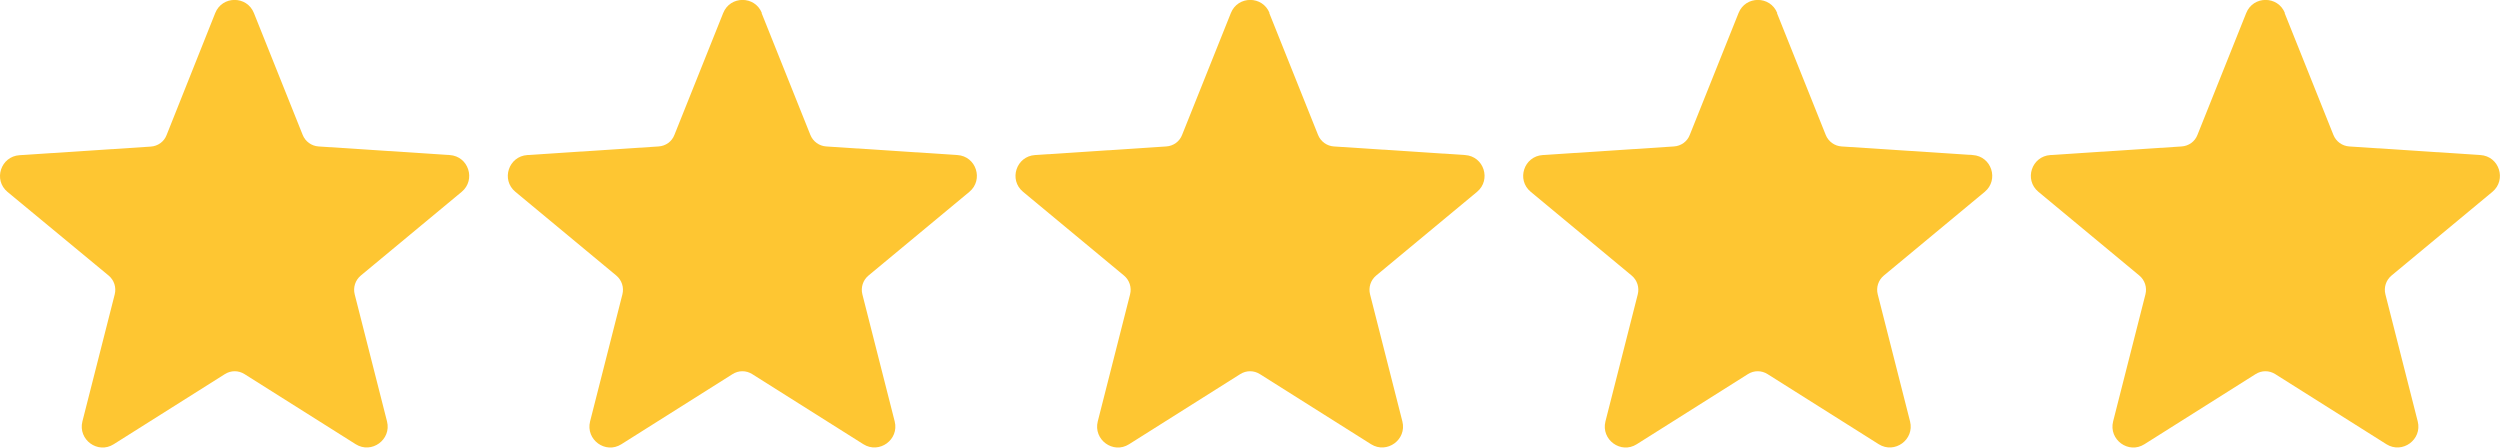
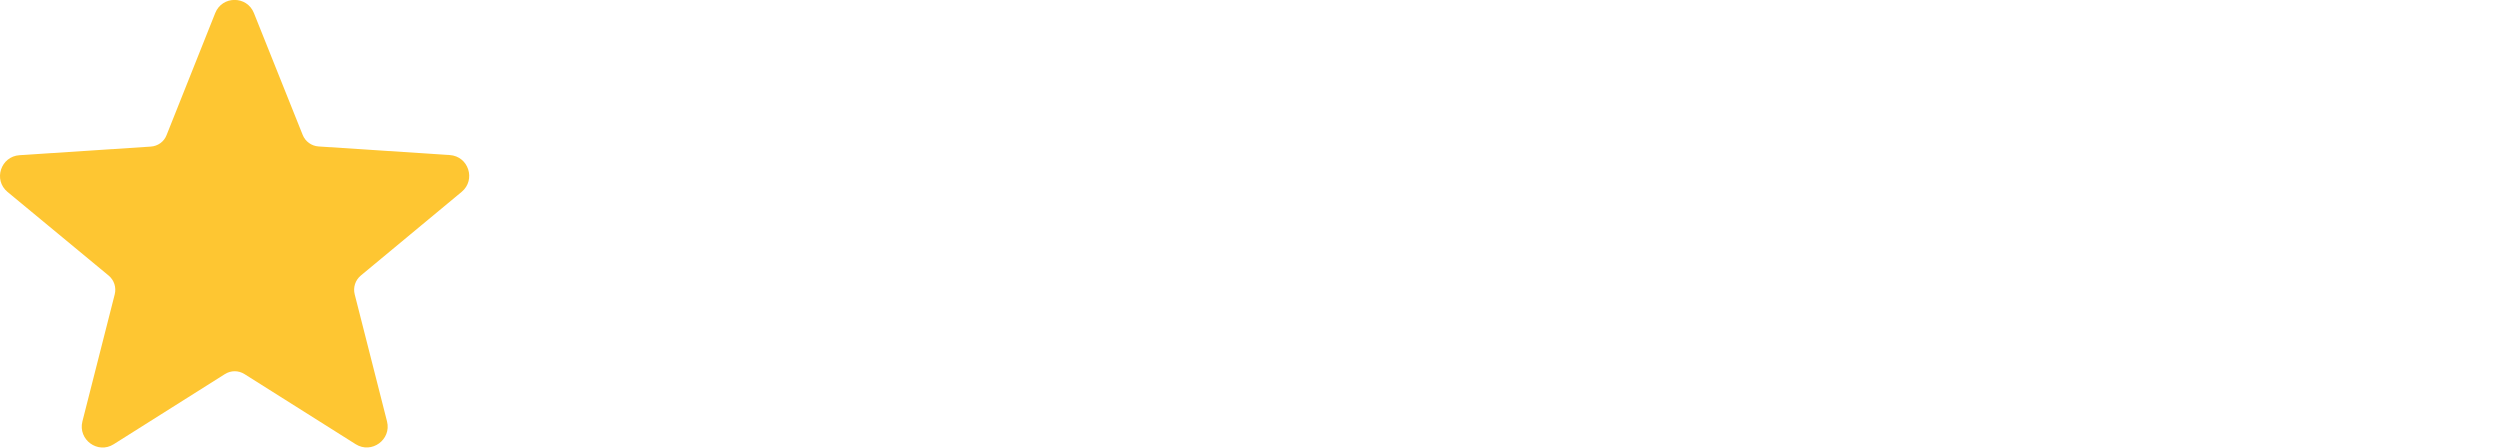
<svg xmlns="http://www.w3.org/2000/svg" id="a" width="168.66" height="30.2" viewBox="0 0 168.66 30.2">
  <defs>
    <style>.b{fill:#fec632;stroke-width:0px;}</style>
  </defs>
  <path class="b" d="M17.13.88l3.29,8.22c.18.45.6.75,1.07.78l8.85.58c1.27.08,1.78,1.67.81,2.48l-6.81,5.65c-.37.31-.53.8-.41,1.27l2.18,8.57c.31,1.23-1.04,2.21-2.11,1.54l-7.5-4.73c-.41-.26-.92-.26-1.33,0l-7.5,4.73c-1.07.68-2.42-.31-2.11-1.54l2.18-8.57c.12-.47-.04-.96-.41-1.27L.51,12.95c-.98-.81-.46-2.4.81-2.48l8.85-.58c.48-.03.9-.33,1.07-.78L14.52.88c.47-1.18,2.14-1.18,2.61,0Z" />
-   <path class="b" d="M51.38.88l3.29,8.22c.18.45.6.75,1.07.78l8.85.58c1.27.08,1.78,1.67.81,2.48l-6.81,5.65c-.37.31-.53.8-.41,1.27l2.18,8.57c.31,1.23-1.04,2.21-2.11,1.54l-7.5-4.73c-.41-.26-.92-.26-1.33,0l-7.5,4.73c-1.07.68-2.42-.31-2.11-1.54l2.18-8.57c.12-.47-.04-.96-.41-1.27l-6.81-5.65c-.98-.81-.46-2.4.81-2.48l8.85-.58c.48-.03.9-.33,1.07-.78l3.29-8.22c.47-1.18,2.14-1.18,2.61,0Z" />
-   <path class="b" d="M85.63.88l3.29,8.22c.18.45.6.75,1.07.78l8.85.58c1.27.08,1.78,1.67.81,2.48l-6.81,5.65c-.37.31-.53.8-.41,1.27l2.18,8.57c.31,1.23-1.04,2.21-2.11,1.54l-7.5-4.73c-.41-.26-.92-.26-1.33,0l-7.5,4.73c-1.07.68-2.42-.31-2.11-1.54l2.18-8.57c.12-.47-.04-.96-.41-1.27l-6.81-5.65c-.98-.81-.46-2.4.81-2.48l8.85-.58c.48-.03.9-.33,1.07-.78l3.29-8.22c.47-1.18,2.14-1.18,2.61,0Z" />
-   <path class="b" d="M119.88.88l3.29,8.22c.18.45.6.75,1.07.78l8.85.58c1.27.08,1.78,1.67.81,2.48l-6.81,5.65c-.37.31-.53.8-.41,1.27l2.18,8.57c.31,1.23-1.04,2.21-2.11,1.54l-7.5-4.73c-.41-.26-.92-.26-1.33,0l-7.5,4.73c-1.07.68-2.42-.31-2.11-1.54l2.18-8.57c.12-.47-.04-.96-.41-1.27l-6.81-5.65c-.98-.81-.46-2.4.81-2.48l8.85-.58c.48-.03.9-.33,1.07-.78l3.29-8.22c.47-1.18,2.14-1.18,2.61,0Z" />
-   <path class="b" d="M154.13.88l3.29,8.22c.18.45.6.75,1.07.78l8.85.58c1.27.08,1.78,1.67.81,2.48l-6.81,5.65c-.37.31-.53.8-.41,1.27l2.18,8.57c.31,1.23-1.04,2.21-2.11,1.54l-7.5-4.73c-.41-.26-.92-.26-1.33,0l-7.5,4.73c-1.07.68-2.42-.31-2.11-1.54l2.18-8.57c.12-.47-.04-.96-.41-1.27l-6.81-5.65c-.98-.81-.46-2.4.81-2.48l8.85-.58c.48-.03.9-.33,1.07-.78l3.29-8.22c.47-1.18,2.14-1.18,2.61,0Z" />
</svg>